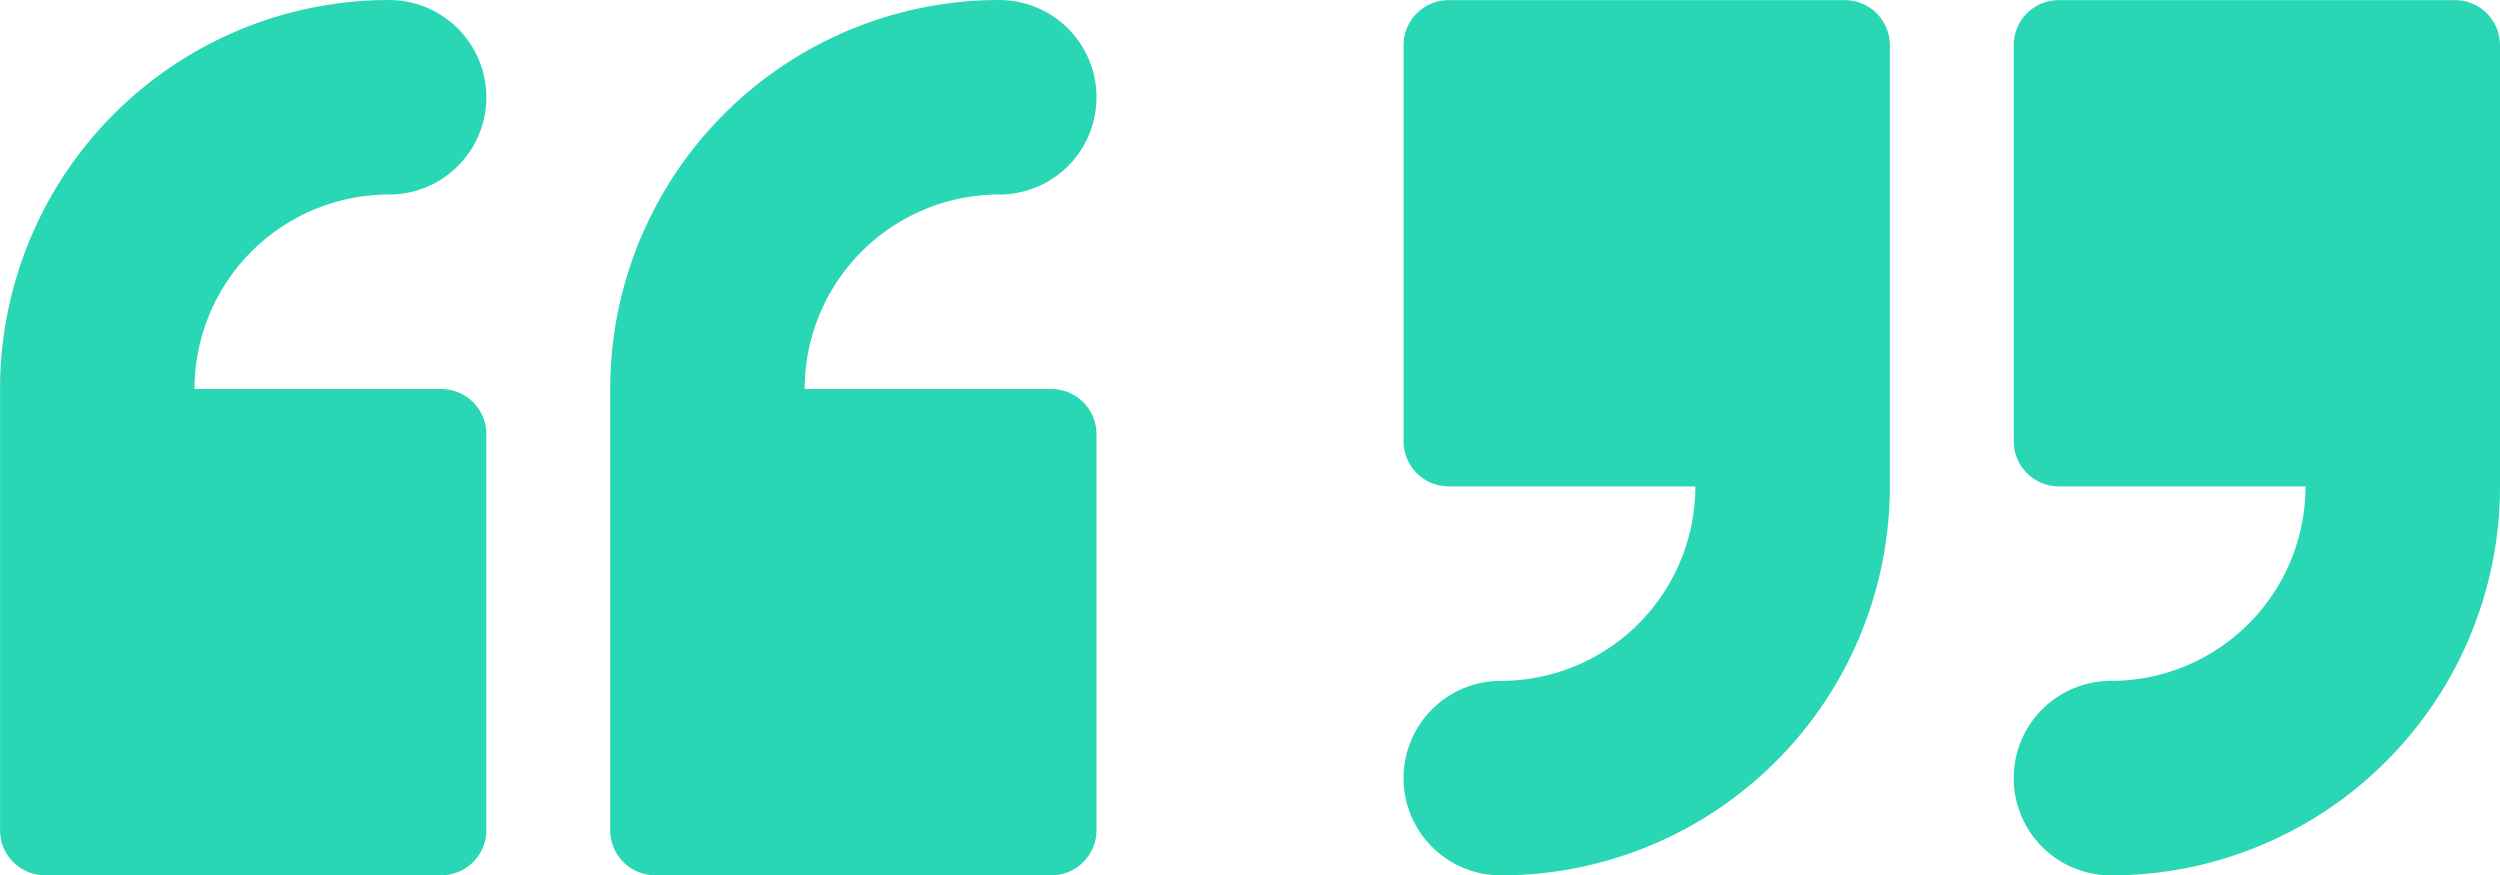
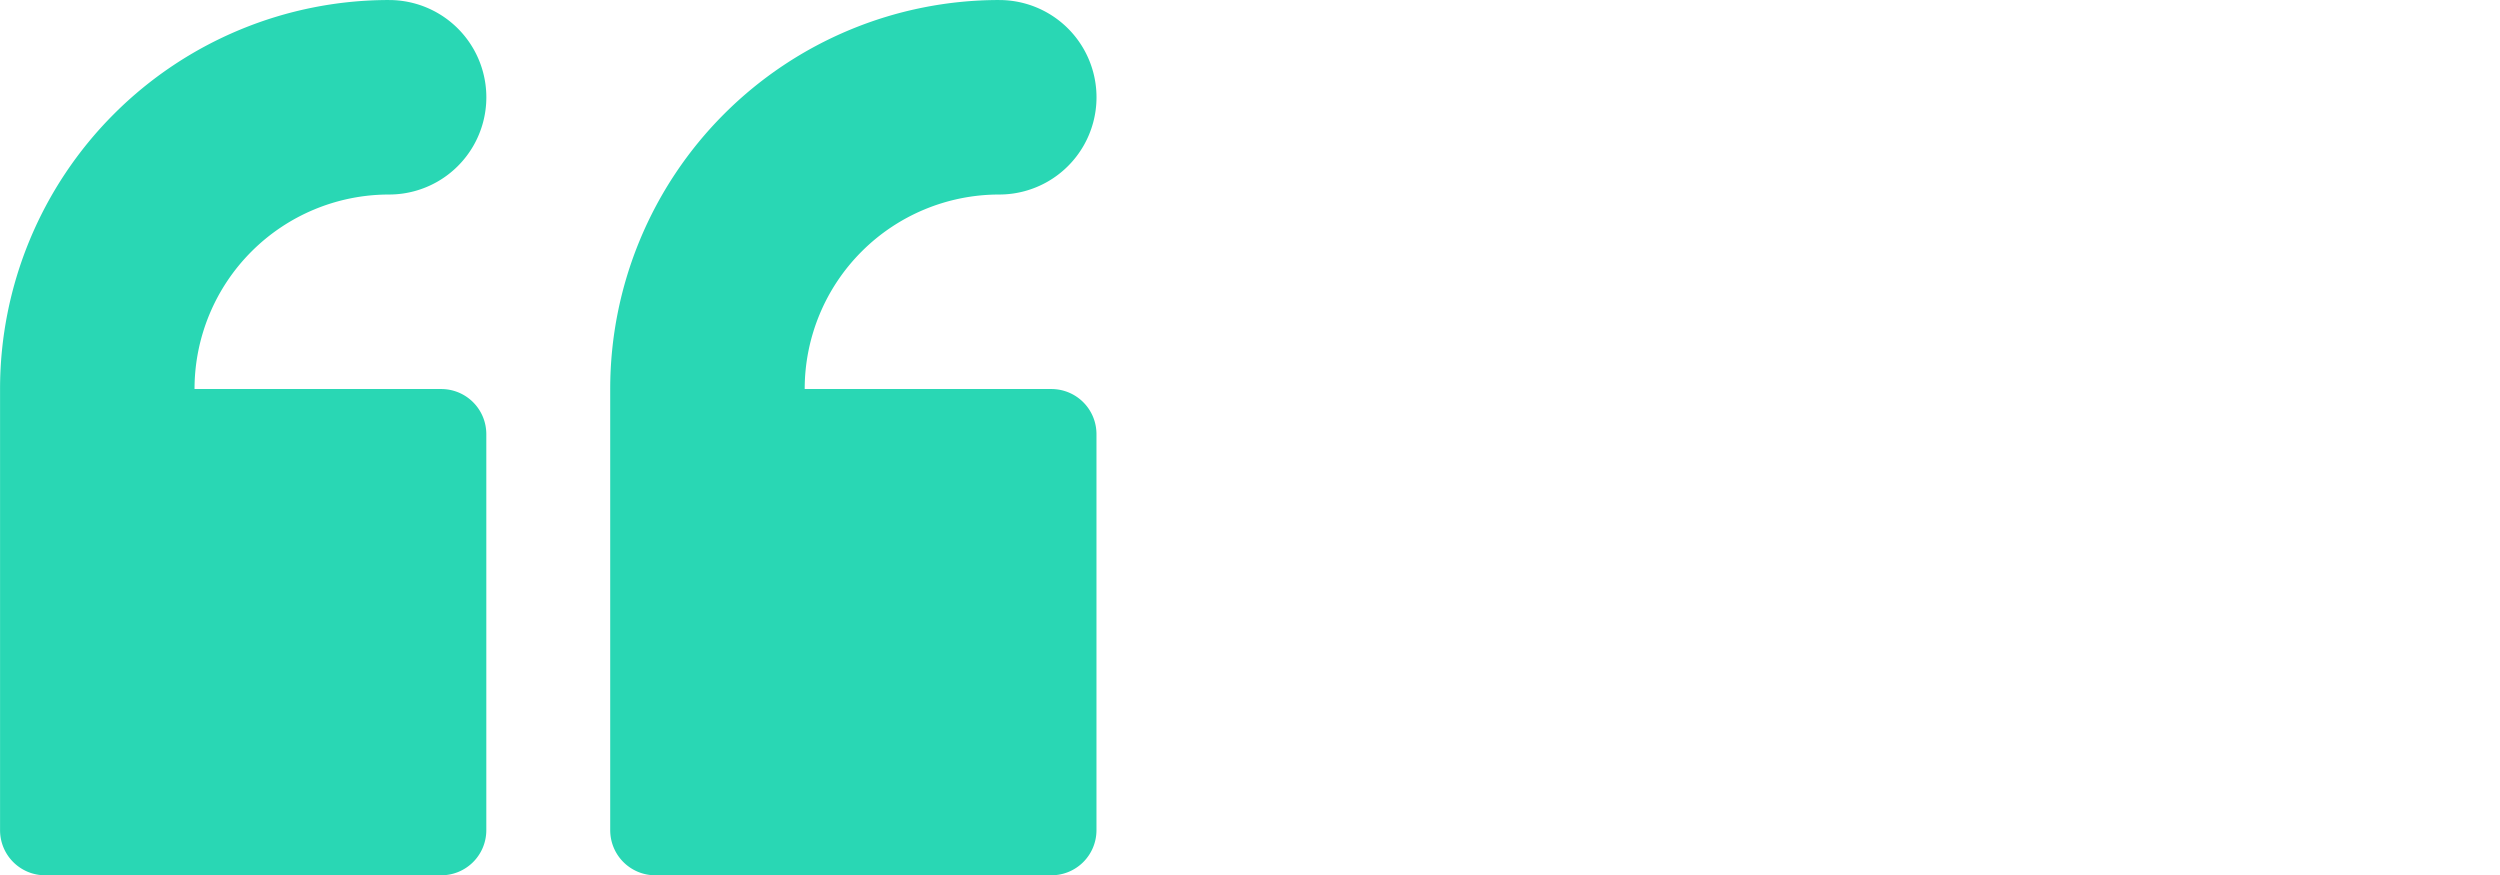
<svg xmlns="http://www.w3.org/2000/svg" xmlns:ns1="http://www.inkscape.org/namespaces/inkscape" xmlns:ns2="http://sodipodi.sourceforge.net/DTD/sodipodi-0.dtd" width="192.781" height="67.5" viewBox="0 0 51.007 17.859" version="1.1" id="svg1" ns1:version="1.3 (0e150ed6c4, 2023-07-21)" ns2:docname="icons-pesonal-blog.svg">
  <ns2:namedview id="namedview1" pagecolor="#ffffff" bordercolor="#000000" borderopacity="0.25" ns1:showpageshadow="2" ns1:pageopacity="0.0" ns1:pagecheckerboard="0" ns1:deskcolor="#d1d1d1" ns1:document-units="px" ns1:zoom="1.4342733" ns1:cx="240.53993" ns1:cy="183.71673" ns1:window-width="1920" ns1:window-height="1009" ns1:window-x="-8" ns1:window-y="-8" ns1:window-maximized="1" ns1:current-layer="layer1" />
  <defs id="defs1" />
  <g ns1:label="Layer 1" ns1:groupmode="layer" id="layer1" transform="translate(102.637,-111.913)">
    <g id="g5">
      <g id="g2" transform="translate(0,60.322)">
        <path id="rect2-2" style="fill:#29d7b4;fill-opacity:1;stroke:none;stroke-width:1.882;stroke-linecap:round;stroke-linejoin:round" d="m -94.699,51.591 a 7.937,7.937 0 0 0 -7.937,7.936 7.937,7.937 0 0 0 0,0.001 v 8.999 c 0,0.511 0.411,0.922 0.922,0.922 h 8.077 c 0.511,0 0.922,-0.411 0.922,-0.922 v -8.077 c 0,-0.511 -0.411,-0.922 -0.922,-0.922 l -5.031,-5.17e-4 a 3.969,3.969 0 0 1 3.969,-3.968 1.984,1.984 0 0 0 1.719,-0.992 1.984,1.984 0 0 0 0,-1.984 1.984,1.984 0 0 0 -1.719,-0.992 z" />
        <path id="rect2-2-3" style="fill:#29d7b4;fill-opacity:1;stroke:none;stroke-width:1.882;stroke-linecap:round;stroke-linejoin:round" d="m -82.25,51.591 a 7.937,7.937 0 0 0 -7.937,7.936 7.937,7.937 0 0 0 0,0.001 v 8.999 c 0,0.511 0.411,0.922 0.922,0.922 h 8.077 c 0.511,0 0.922,-0.411 0.922,-0.922 v -8.077 c 0,-0.511 -0.411,-0.922 -0.922,-0.922 l -5.031,-5.17e-4 a 3.969,3.969 0 0 1 3.969,-3.968 1.984,1.984 0 0 0 1.719,-0.992 1.984,1.984 0 0 0 0,-1.984 1.984,1.984 0 0 0 -1.719,-0.992 z" />
      </g>
      <g id="g2-7" transform="rotate(180,-77.133,90.682)">
-         <path id="rect2-2-36" style="fill:#29d7b4;fill-opacity:1;stroke:none;stroke-width:1.882;stroke-linecap:round;stroke-linejoin:round" d="m -94.699,51.591 a 7.937,7.937 0 0 0 -7.937,7.936 7.937,7.937 0 0 0 0,0.001 v 8.999 c 0,0.511 0.411,0.922 0.922,0.922 h 8.077 c 0.511,0 0.922,-0.411 0.922,-0.922 v -8.077 c 0,-0.511 -0.411,-0.922 -0.922,-0.922 l -5.031,-5.17e-4 a 3.969,3.969 0 0 1 3.969,-3.968 1.984,1.984 0 0 0 1.719,-0.992 1.984,1.984 0 0 0 0,-1.984 1.984,1.984 0 0 0 -1.719,-0.992 z" />
-         <path id="rect2-2-3-8" style="fill:#29d7b4;fill-opacity:1;stroke:none;stroke-width:1.882;stroke-linecap:round;stroke-linejoin:round" d="m -82.25,51.591 a 7.937,7.937 0 0 0 -7.937,7.936 7.937,7.937 0 0 0 0,0.001 v 8.999 c 0,0.511 0.411,0.922 0.922,0.922 h 8.077 c 0.511,0 0.922,-0.411 0.922,-0.922 v -8.077 c 0,-0.511 -0.411,-0.922 -0.922,-0.922 l -5.031,-5.17e-4 a 3.969,3.969 0 0 1 3.969,-3.968 1.984,1.984 0 0 0 1.719,-0.992 1.984,1.984 0 0 0 0,-1.984 1.984,1.984 0 0 0 -1.719,-0.992 z" />
-       </g>
+         </g>
    </g>
  </g>
</svg>